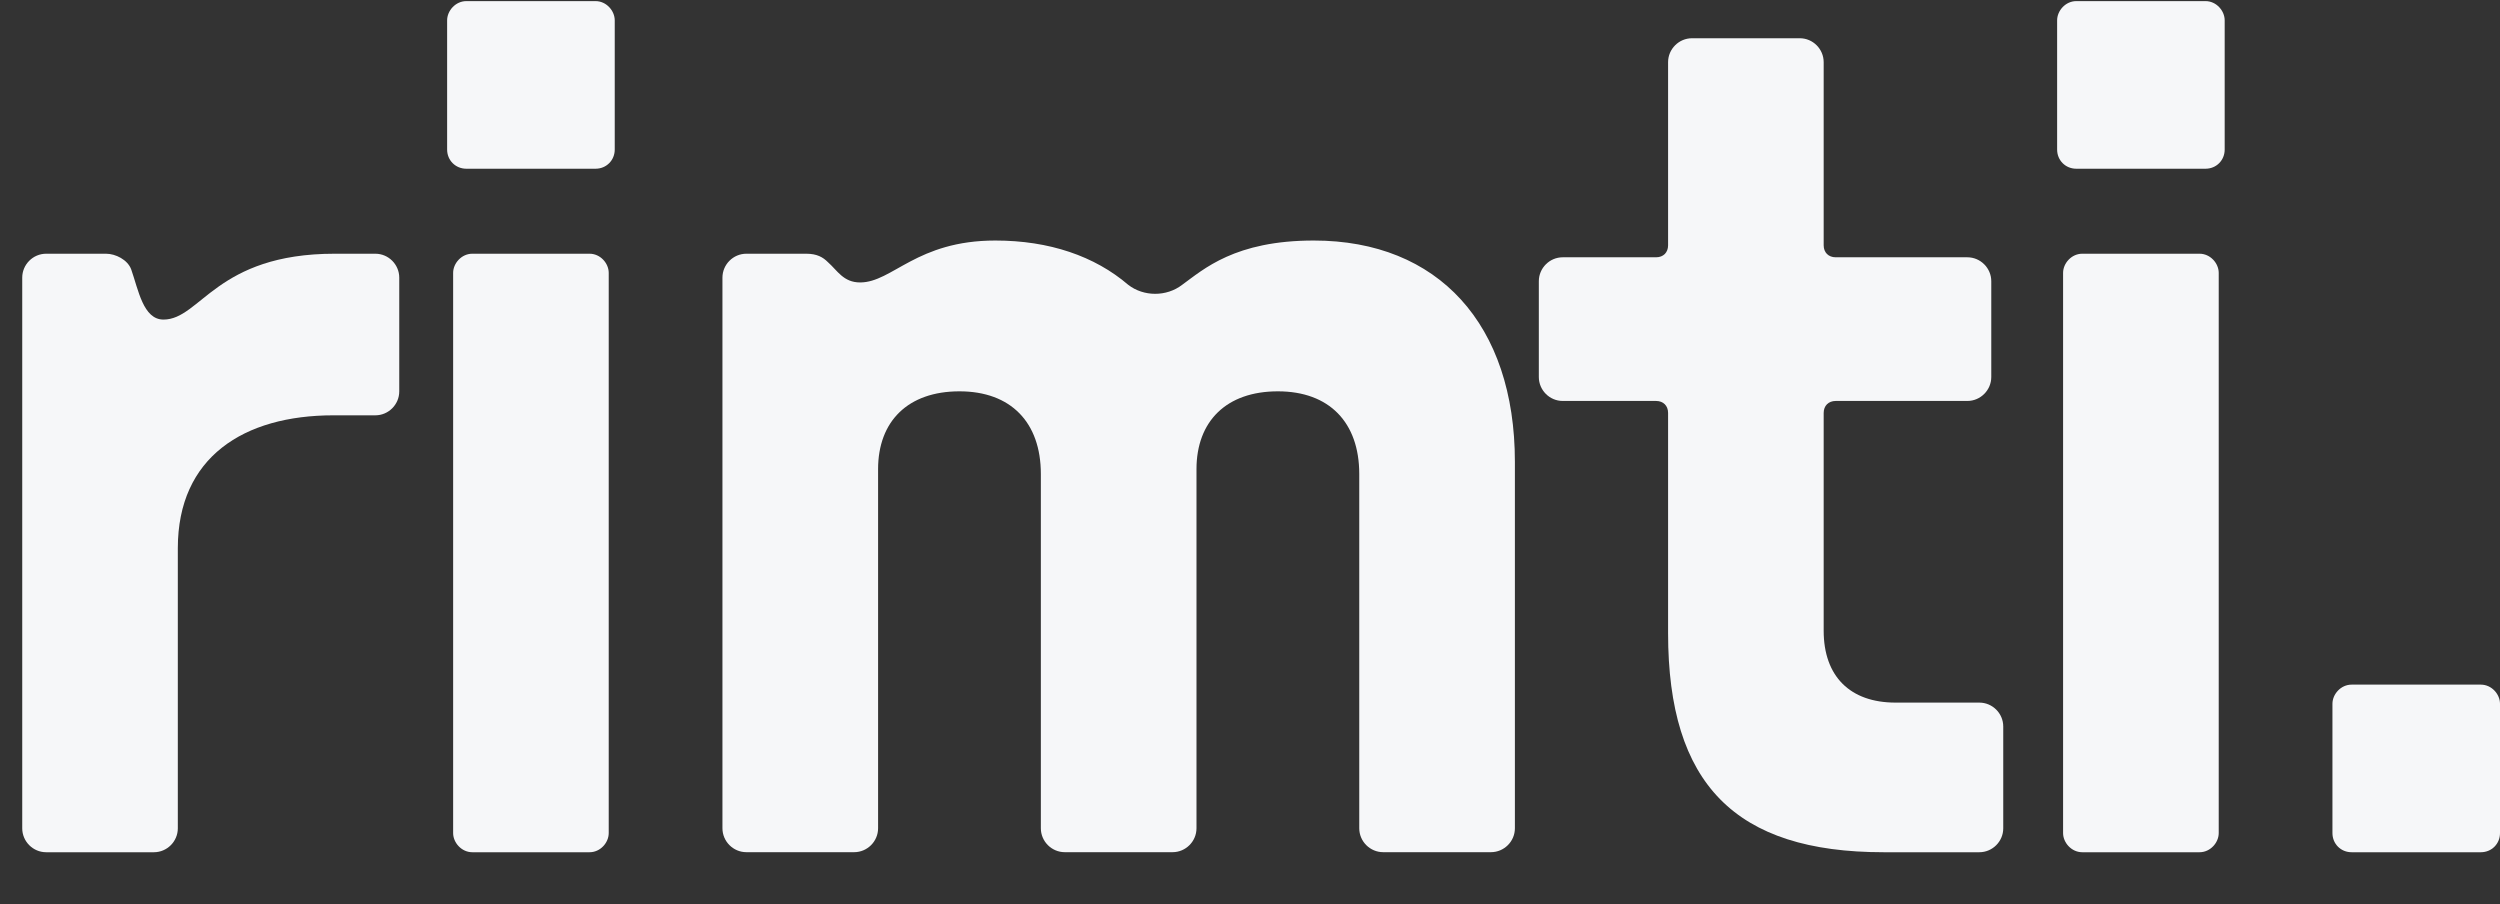
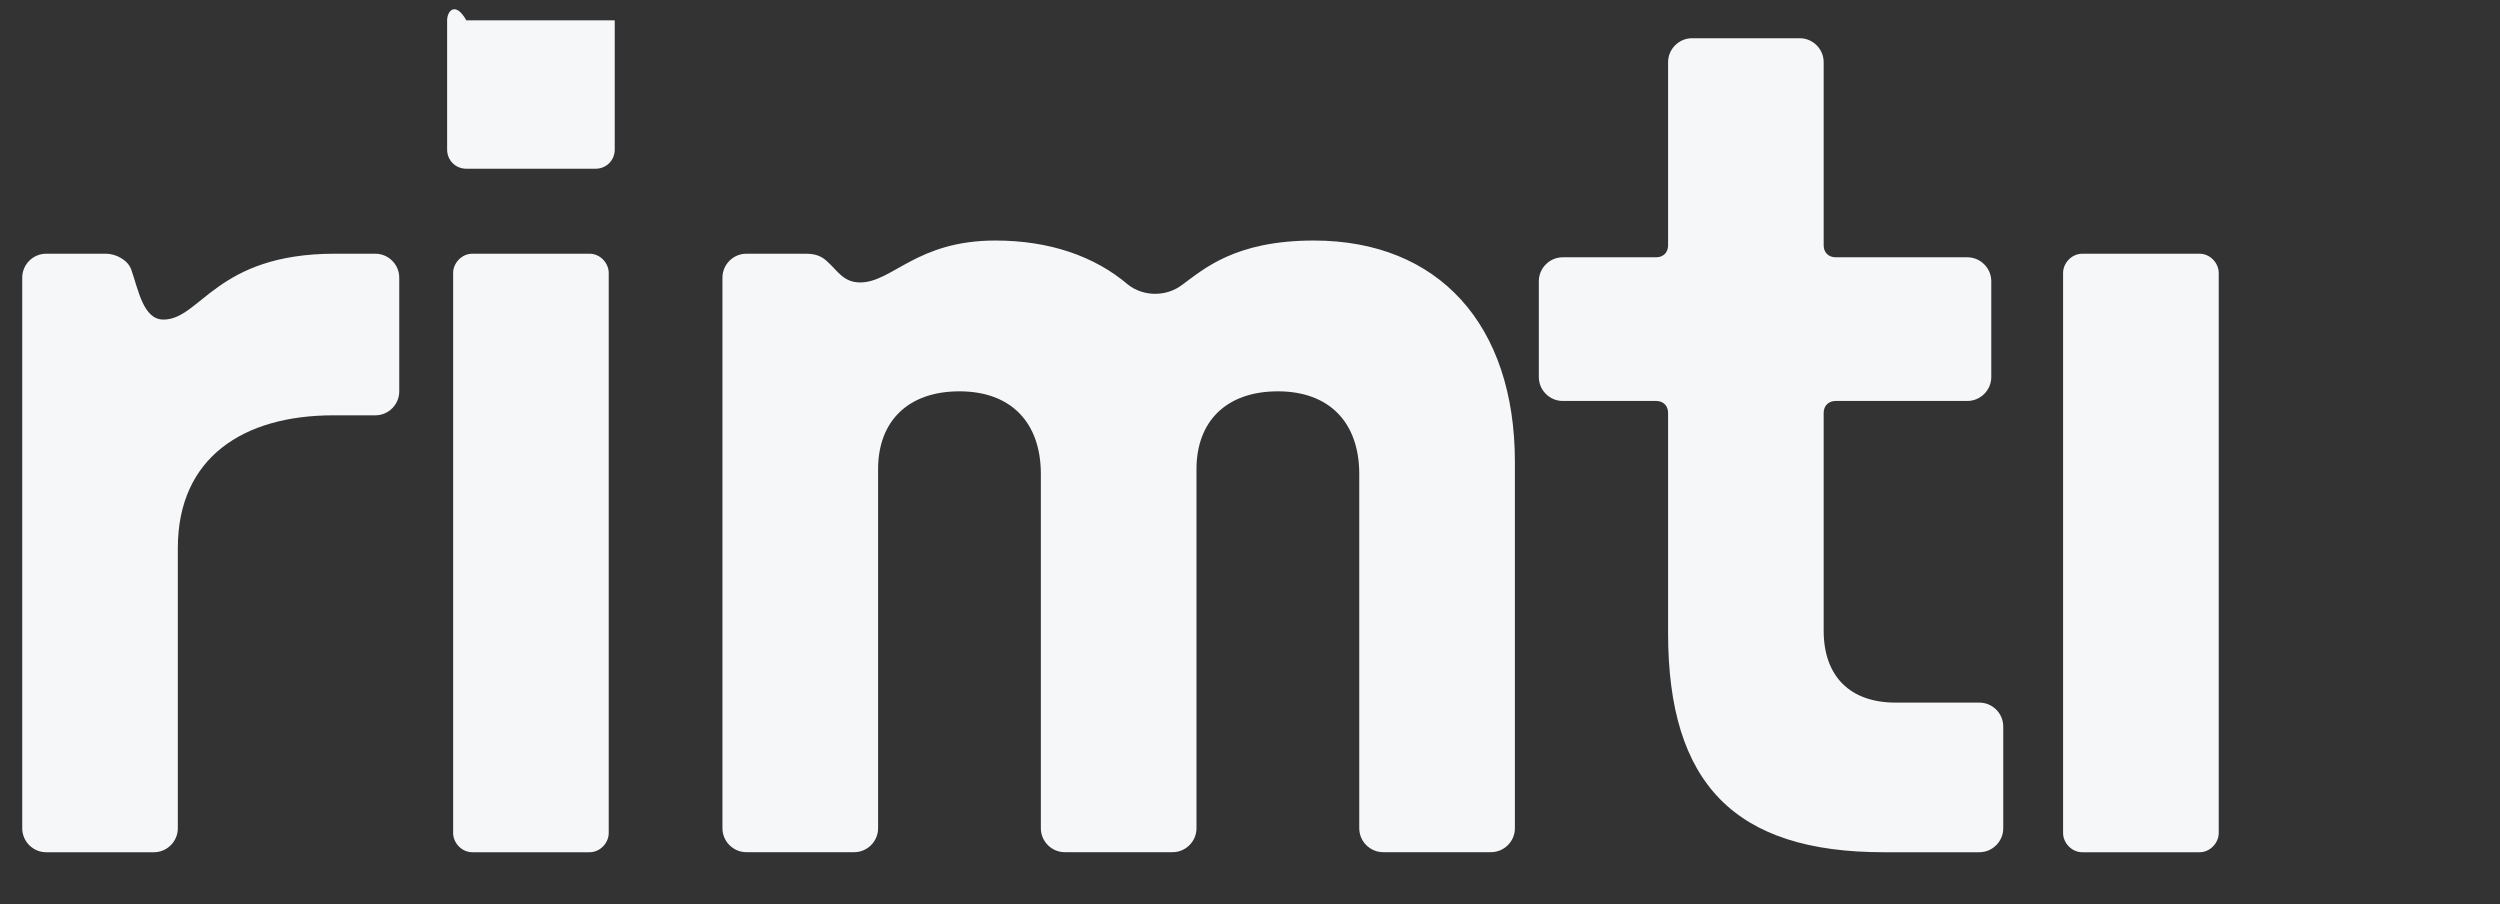
<svg xmlns="http://www.w3.org/2000/svg" width="47" height="17" viewBox="0 0 47 17" fill="none">
  <rect x="0" y="0" width="47" height="17" fill="#333333" stroke="none" />
  <path fill-rule="evenodd" clip-rule="evenodd" d="M2.893 16.022C3.141 16.022 3.343 15.819 3.343 15.572V10.306C3.343 8.596 4.581 7.808 6.269 7.808H7.056C7.304 7.808 7.506 7.605 7.506 7.358V5.22C7.506 4.973 7.304 4.77 7.056 4.77H6.291C4.063 4.77 3.771 6.008 3.073 6.008C2.691 6.008 2.601 5.445 2.466 5.063C2.398 4.883 2.173 4.77 1.993 4.77H0.868C0.62 4.77 0.418 4.973 0.418 5.22V15.572C0.418 15.819 0.62 16.022 0.868 16.022H2.893Z" fill="#F6F7F9" />
-   <path fill-rule="evenodd" clip-rule="evenodd" d="M11.197 3.172C11.399 3.172 11.557 3.014 11.557 2.812V0.382C11.557 0.202 11.399 0.021 11.197 0.021H8.767C8.564 0.021 8.406 0.202 8.406 0.382V2.812C8.406 3.014 8.564 3.172 8.767 3.172H11.197Z" fill="#F6F7F9" />
+   <path fill-rule="evenodd" clip-rule="evenodd" d="M11.197 3.172C11.399 3.172 11.557 3.014 11.557 2.812V0.382H8.767C8.564 0.021 8.406 0.202 8.406 0.382V2.812C8.406 3.014 8.564 3.172 8.767 3.172H11.197Z" fill="#F6F7F9" />
  <path fill-rule="evenodd" clip-rule="evenodd" d="M11.084 16.022C11.287 16.022 11.444 15.842 11.444 15.662V5.13C11.444 4.95 11.287 4.77 11.084 4.77H8.879C8.677 4.77 8.519 4.95 8.519 5.13V15.662C8.519 15.842 8.677 16.022 8.879 16.022H11.084Z" fill="#F6F7F9" />
  <path fill-rule="evenodd" clip-rule="evenodd" d="M16.058 16.021C16.305 16.021 16.508 15.819 16.508 15.571V8.82C16.508 7.92 17.07 7.357 18.038 7.357C19.006 7.357 19.568 7.943 19.568 8.91V15.571C19.568 15.819 19.771 16.021 20.018 16.021H22.044C22.291 16.021 22.494 15.819 22.494 15.571V8.82C22.494 7.92 23.056 7.357 24.024 7.357C24.992 7.357 25.554 7.943 25.554 8.91V15.571C25.554 15.819 25.757 16.021 26.004 16.021H28.029C28.277 16.021 28.48 15.819 28.48 15.571V8.685C28.48 6.097 27.039 4.522 24.699 4.522C23.214 4.522 22.629 5.062 22.224 5.355C21.931 5.58 21.503 5.58 21.211 5.355C20.581 4.815 19.726 4.522 18.713 4.522C17.228 4.522 16.778 5.31 16.17 5.31C15.855 5.31 15.743 5.085 15.563 4.927C15.473 4.837 15.36 4.77 15.158 4.77H14.032C13.785 4.77 13.582 4.972 13.582 5.22V15.571C13.582 15.819 13.785 16.021 14.032 16.021H16.058Z" fill="#F6F7F9" />
  <path fill-rule="evenodd" clip-rule="evenodd" d="M37.211 16.022C37.459 16.022 37.661 15.819 37.661 15.572V13.659C37.661 13.411 37.459 13.209 37.211 13.209H35.636C34.781 13.209 34.285 12.714 34.285 11.858V7.763C34.285 7.628 34.376 7.538 34.511 7.538H36.986C37.233 7.538 37.436 7.335 37.436 7.088V5.287C37.436 5.04 37.233 4.837 36.986 4.837H34.511C34.376 4.837 34.285 4.747 34.285 4.612V1.169C34.285 0.922 34.083 0.719 33.836 0.719H31.81C31.563 0.719 31.36 0.922 31.36 1.169V4.612C31.36 4.747 31.27 4.837 31.135 4.837H29.38C29.132 4.837 28.93 5.04 28.93 5.287V7.088C28.93 7.335 29.132 7.538 29.38 7.538H31.135C31.27 7.538 31.36 7.628 31.36 7.763V11.903C31.36 14.739 32.62 16.022 35.411 16.022H37.211Z" fill="#F6F7F9" />
-   <path fill-rule="evenodd" clip-rule="evenodd" d="M41.464 3.172C41.667 3.172 41.824 3.014 41.824 2.812V0.382C41.824 0.202 41.667 0.021 41.464 0.021H39.034C38.831 0.021 38.674 0.202 38.674 0.382V2.812C38.674 3.014 38.831 3.172 39.034 3.172H41.464Z" fill="#F6F7F9" />
-   <path fill-rule="evenodd" clip-rule="evenodd" d="M46.64 16.022C46.843 16.022 47 15.864 47 15.662V13.231C47 13.051 46.843 12.871 46.64 12.871H44.21C44.007 12.871 43.85 13.051 43.85 13.231V15.662C43.85 15.864 44.007 16.022 44.21 16.022H46.64Z" fill="#F6F7F9" />
  <path fill-rule="evenodd" clip-rule="evenodd" d="M41.352 16.022C41.554 16.022 41.712 15.842 41.712 15.662V5.13C41.712 4.95 41.554 4.77 41.352 4.77H39.146C38.944 4.77 38.786 4.95 38.786 5.13V15.662C38.786 15.842 38.944 16.022 39.146 16.022H41.352Z" fill="#F6F7F9" />
</svg>